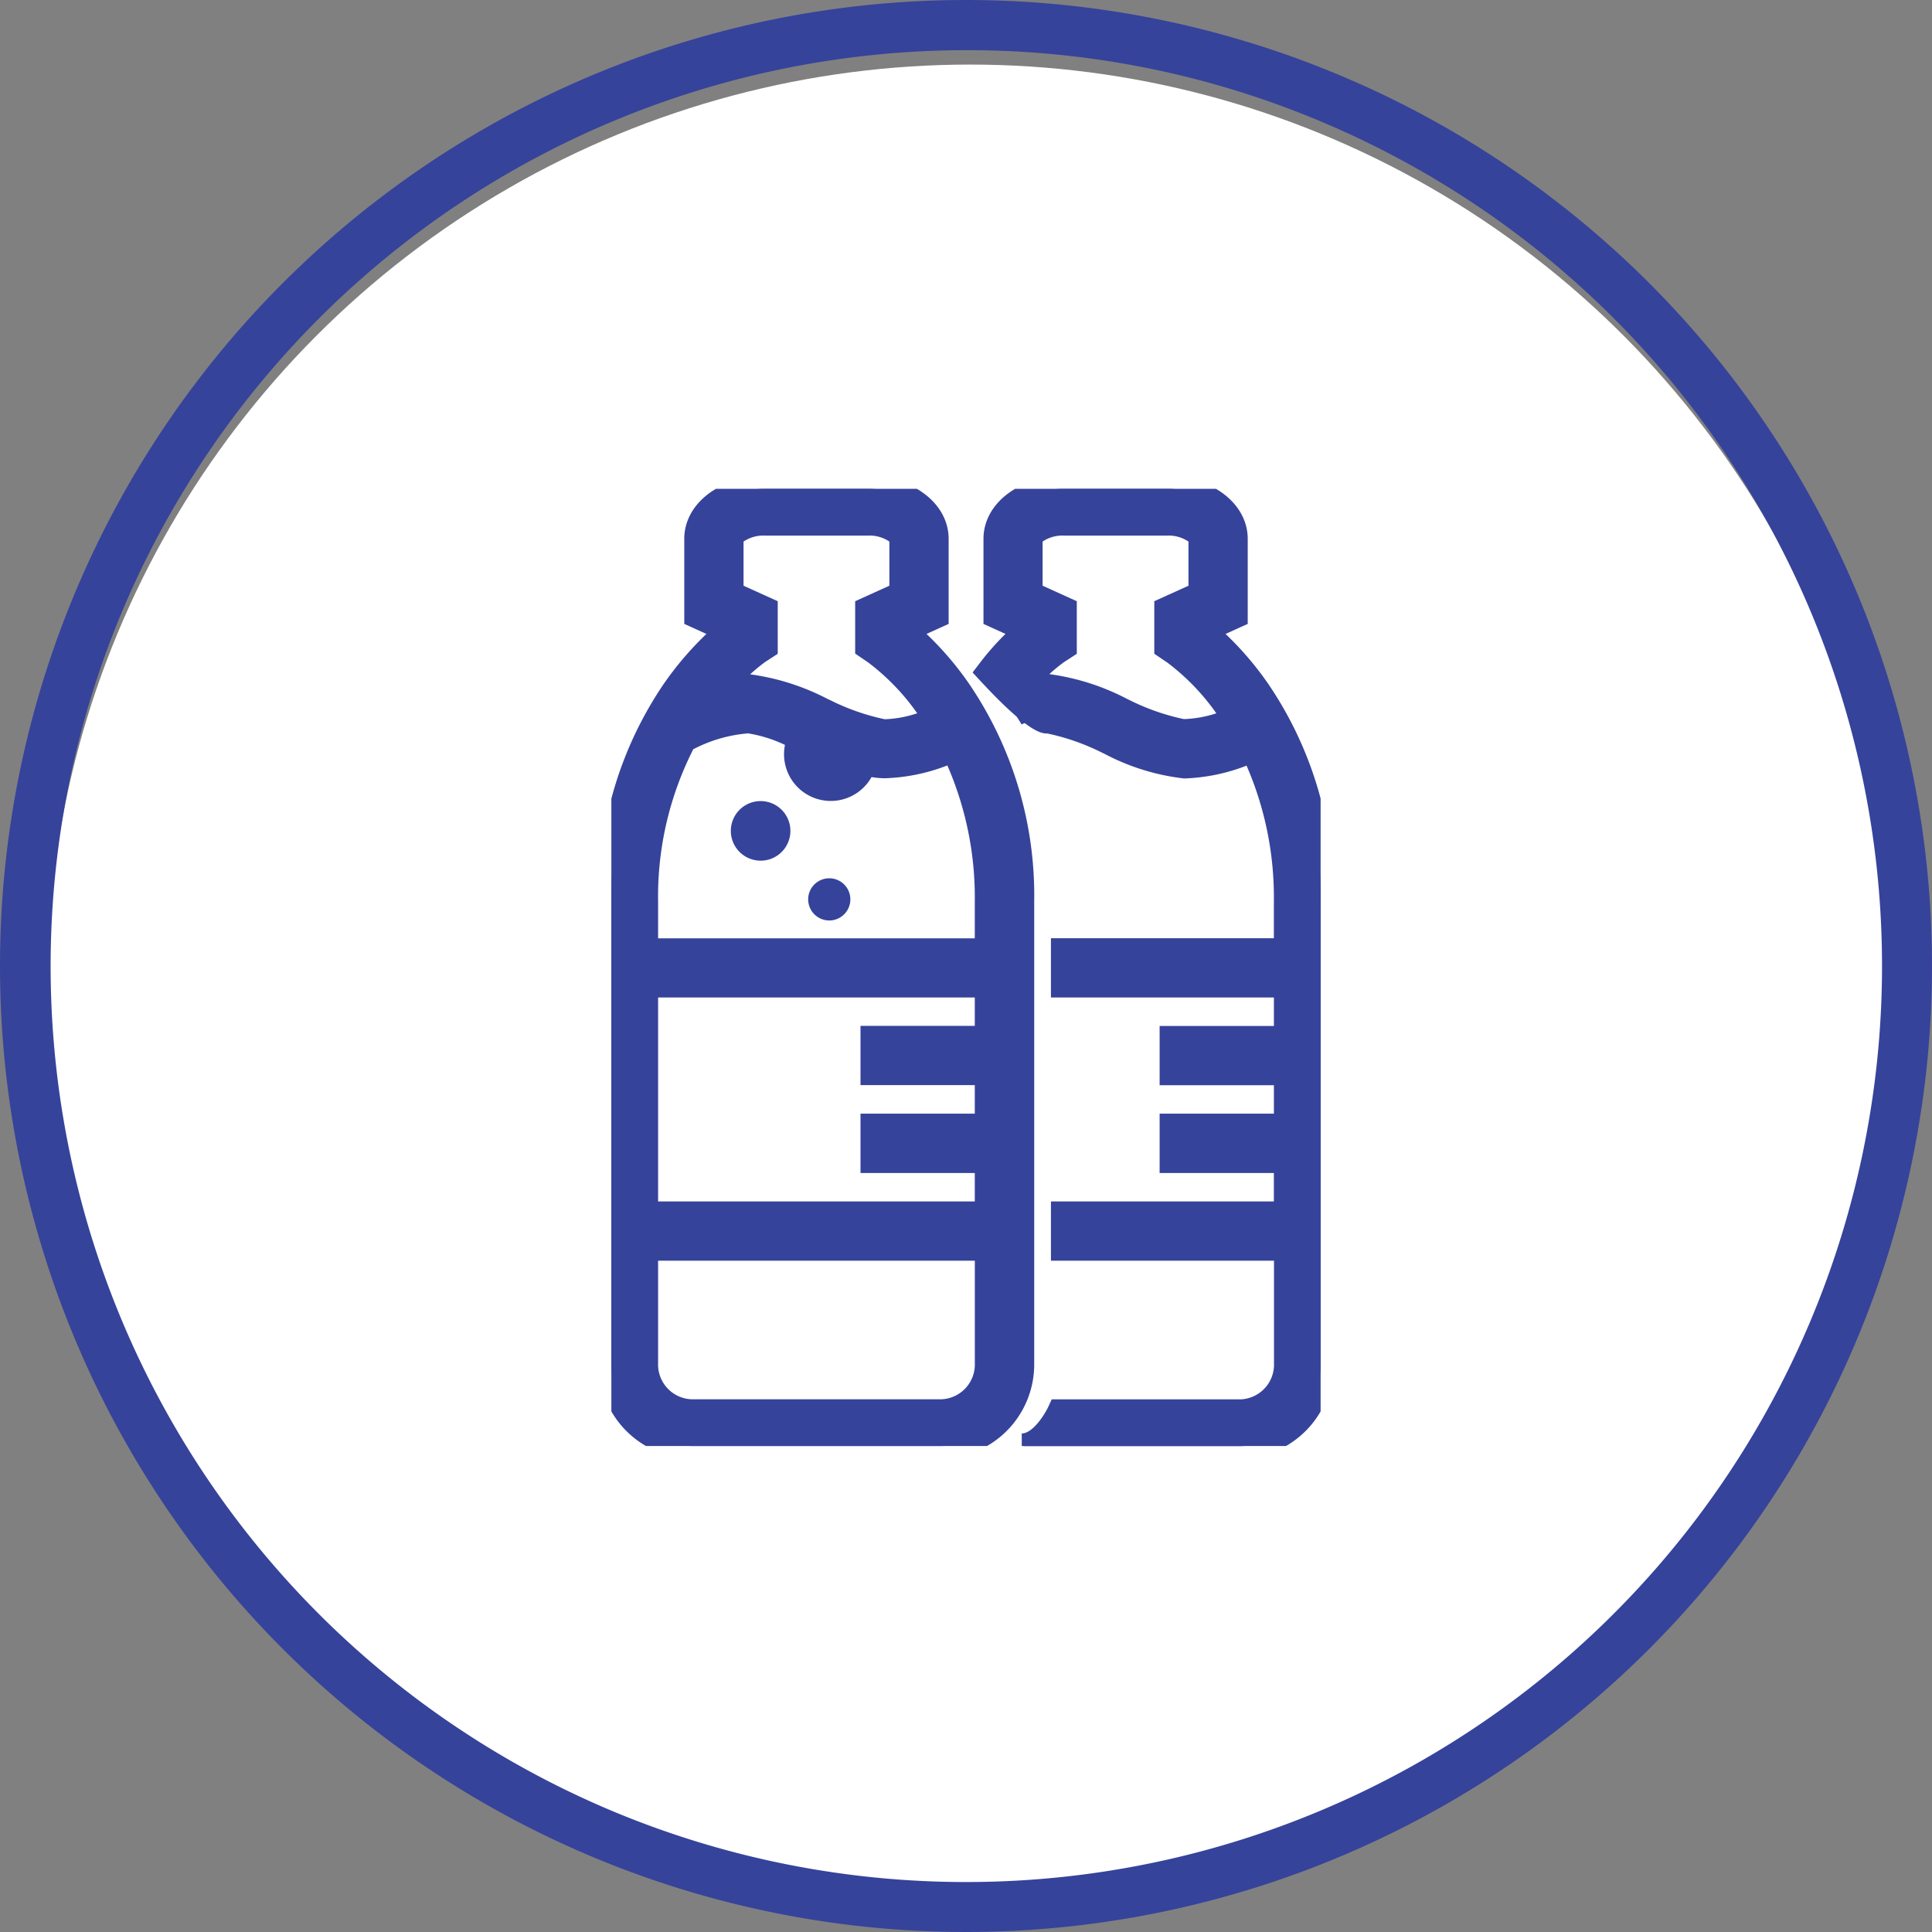
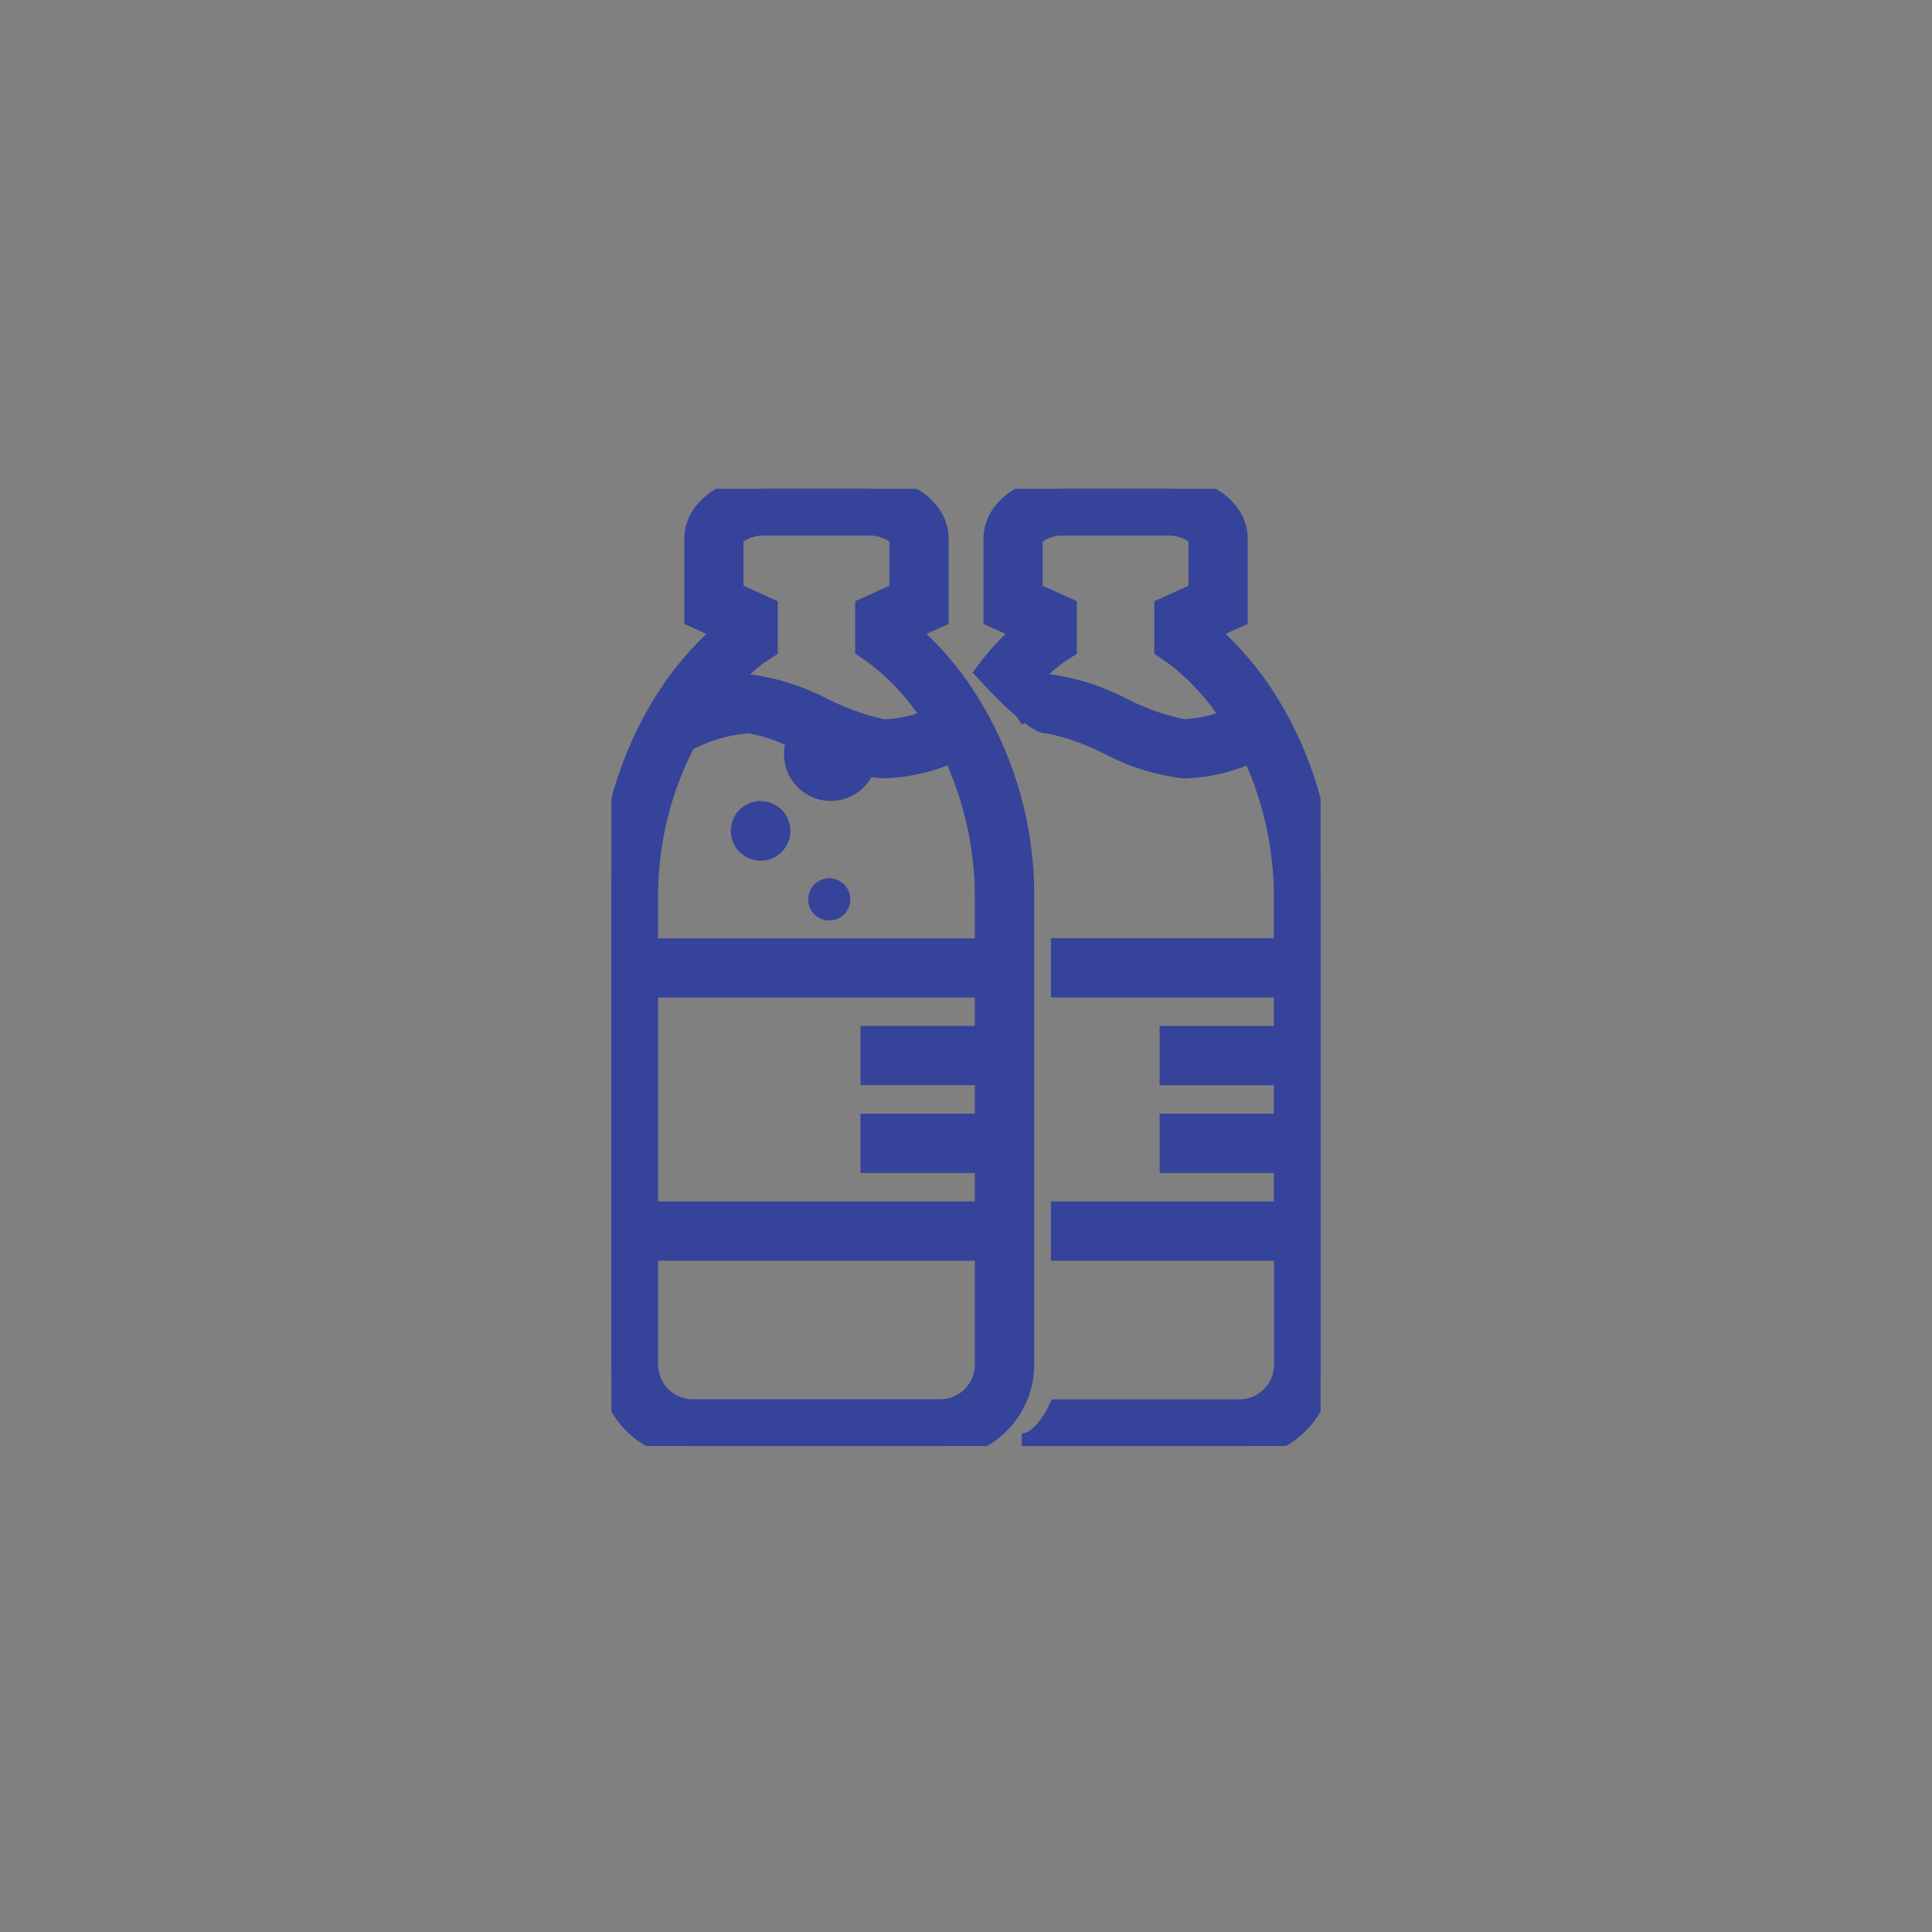
<svg xmlns="http://www.w3.org/2000/svg" width="64.868" height="64.868" viewBox="0 0 64.868 64.868">
  <rect x="0" y="0" width="64.868" height="64.868" fill="#808080" stroke="none" />
  <defs>
    <clipPath id="clip-path">
      <rect id="矩形_14051" data-name="矩形 14051" width="23.813" height="32.138" fill="#36439b" stroke="#36439b" stroke-width="1" />
    </clipPath>
  </defs>
  <g id="组_34728" data-name="组 34728" transform="translate(-428 -1402.701)">
-     <circle id="椭圆_108" data-name="椭圆 108" cx="31" cy="31" r="31" transform="translate(429.57 1404.869)" fill="#fff" />
    <g id="组_34483" data-name="组 34483" transform="translate(428 1402.701)">
-       <path id="椭圆_21" data-name="椭圆 21" d="M32.434,1.685A30.758,30.758,0,0,0,20.466,60.767,30.757,30.757,0,0,0,44.4,4.1,30.555,30.555,0,0,0,32.434,1.685m0-1.685A32.434,32.434,0,1,1,0,32.434,32.434,32.434,0,0,1,32.434,0Z" transform="translate(0 0)" fill="#36439b" />
      <g id="组_34482" data-name="组 34482" transform="translate(20.527 16.412)">
        <g id="组_34481" data-name="组 34481" transform="translate(0 0)" clip-path="url(#clip-path)">
          <path id="路径_19224" data-name="路径 19224" d="M13.775,7.912a1.289,1.289,0,0,1,.857-.119A7.36,7.36,0,0,1,16.7,8.5a7.359,7.359,0,0,0,2.524.8,6.426,6.426,0,0,0,2.318-.545,11.357,11.357,0,0,1,1.126,5.1v1.657H15.18v1.148h7.485v1.8H18.829v1.148h3.837v1.8H18.829v1.148h3.837v1.8H15.18V25.5h7.485v3.855a1.588,1.588,0,0,1-1.531,1.639H15.051s-.523,1.148-1.276,1.148h7.359a2.738,2.738,0,0,0,2.679-2.787V13.857A12.191,12.191,0,0,0,21.7,6.778a9.823,9.823,0,0,0-1.847-2.019l1.091-.495V1.682C20.945.738,19.936,0,18.649,0H15.206c-1.287,0-2.3.738-2.3,1.682V4.265L14,4.759A7.09,7.09,0,0,0,12.674,6.14m6.549,2.012a7.36,7.36,0,0,1-2.066-.707,7.359,7.359,0,0,0-2.524-.8,4.5,4.5,0,0,0-.976.122l-.022-.033a7.437,7.437,0,0,1,1.313-1.252l.258-.168V4.045l-1.148-.52V1.682c0-.187.435-.535,1.148-.535h3.443c.714,0,1.148.344,1.148.535V3.525l-1.148.52V5.311l.254.172a8.066,8.066,0,0,1,1.887,2c.061.09.118.18.18.27a5.273,5.273,0,0,1-1.747.4M11.658,6.778A9.856,9.856,0,0,0,9.812,4.759l1.09-.495V1.682C10.9.738,9.894,0,8.607,0H5.164c-1.288,0-2.3.738-2.3,1.682V4.265l1.09.495A9.85,9.85,0,0,0,2.112,6.778,12.2,12.2,0,0,0,0,13.857V29.351a2.736,2.736,0,0,0,2.679,2.787H11.1a2.739,2.739,0,0,0,2.68-2.787V13.857a12.219,12.219,0,0,0-2.117-7.079m-6.752-1.3.258-.168V4.045l-1.148-.52V1.682c0-.187.434-.535,1.148-.535H8.607c.714,0,1.148.344,1.148.535V3.525l-1.148.52V5.311l.255.172a8.1,8.1,0,0,1,1.886,2c.061.09.119.18.18.27a5.2,5.2,0,0,1-1.746.4,7.346,7.346,0,0,1-2.067-.706,7.359,7.359,0,0,0-2.524-.8,4.2,4.2,0,0,0-1.036.14A7.566,7.566,0,0,1,4.906,5.479M2.442,8.428A5.364,5.364,0,0,1,4.59,7.79a5.962,5.962,0,0,1,1.768.578,1.11,1.11,0,0,0-.14.545A1.147,1.147,0,0,0,8.478,9.2a2.834,2.834,0,0,0,.7.1,6.415,6.415,0,0,0,2.317-.545,11.344,11.344,0,0,1,1.13,5.107v1.657H1.148V13.857A11.275,11.275,0,0,1,2.442,8.428M12.623,19.607v1.8H8.786v1.148h3.837v1.8H1.148V16.659H12.623v1.8H8.786V19.6h3.837ZM11.092,30.99H2.679a1.59,1.59,0,0,1-1.531-1.639V25.5H12.623v3.855a1.588,1.588,0,0,1-1.531,1.639m-5.5-19.5a.574.574,0,1,1-.573-.573.576.576,0,0,1,.573.573m2.009,2.3a.287.287,0,1,1-.287-.287.288.288,0,0,1,.287.287" transform="translate(0 0)" fill="#36439b" />
          <path id="路径_19224_-_轮廓" data-name="路径 19224 - 轮廓" d="M21.056,32.48H13.7v-.842c.361,0,.757-.608.893-.9l.113-.245h6.353a1.169,1.169,0,0,0,1.11-1.218V25.838H14.68v-1.99h7.485v-.954H18.329V20.9h3.837v-.954H18.329v-1.99h3.837V17H14.68v-1.99h7.485V13.779a11.1,11.1,0,0,0-.917-4.563,6.318,6.318,0,0,1-2.1.43,7.533,7.533,0,0,1-2.681-.833l-.054-.024a7.574,7.574,0,0,0-1.855-.653c-.184,0-.615,0-2.268-1.788l-.241-.261.217-.282a8.812,8.812,0,0,1,.888-1.012l-.739-.335V1.6c0-1.18,1.193-2.1,2.717-2.1H18.57c1.523,0,2.717.924,2.717,2.1V4.457l-.744.337a10.759,10.759,0,0,1,1.425,1.665,12.6,12.6,0,0,1,2.188,7.319V29.272A3.159,3.159,0,0,1,21.056,32.48Zm-6.025-.842h6.025a2.316,2.316,0,0,0,2.258-2.366V13.779a11.766,11.766,0,0,0-2.037-6.837A9.451,9.451,0,0,0,19.51,5.008l-.519-.419v.42l.069.047h0a8.585,8.585,0,0,1,2,2.11l.083.125c.032.048.064.1.1.146l.3.439-.5.192a5.674,5.674,0,0,1-1.9.426,7.089,7.089,0,0,1-2.191-.723L16.9,7.747a7.134,7.134,0,0,0-2.343-.762,3.255,3.255,0,0,0-.387.024,1.8,1.8,0,0,0,.418.284,7.381,7.381,0,0,1,2.16.723l.056.024a7.134,7.134,0,0,0,2.343.762A6.089,6.089,0,0,0,21.3,8.291l.365-.153.176.354a11.791,11.791,0,0,1,1.17,5.286v2.078H15.523v.305h7.485V18.8H19.171v.305h3.837v2.639H19.171v.305h3.837V24.69H15.523V25h7.485v4.276a2.011,2.011,0,0,1-1.952,2.06H15.227A3.563,3.563,0,0,1,15.031,31.638Zm-.4-25.494a7.92,7.92,0,0,1,2.607.832L17.289,7a7.573,7.573,0,0,0,1.855.653,3.928,3.928,0,0,0,1.089-.194,7.6,7.6,0,0,0-1.64-1.7l-.443-.3V3.695l1.148-.52V1.692a1.191,1.191,0,0,0-.727-.2H15.127a1.189,1.189,0,0,0-.727.2V3.175l1.148.52V5.461l-.44.286,0,0A5.56,5.56,0,0,0,14.627,6.143Zm-1.476-.1q.1.11.2.207A8,8,0,0,1,14.569,5.1l.007-.009L14.706,5V4.587l-.518.42A6.192,6.192,0,0,0,13.151,6.038Zm.1-2.124,1.453.659V4.238l-1.148-.52V1.6c0-.518.719-.956,1.569-.956H18.57c.85,0,1.569.438,1.569.956V3.718l-1.148.52v.335l1.453-.659V1.6c0-.7-.841-1.261-1.874-1.261H15.127c-1.034,0-1.874.566-1.874,1.261ZM11.017,32.48H2.6A3.159,3.159,0,0,1-.5,29.272V13.779a12.613,12.613,0,0,1,2.188-7.32A10.864,10.864,0,0,1,3.112,4.794l-.743-.337V1.6c0-1.18,1.193-2.1,2.717-2.1H8.528c1.523,0,2.717.924,2.717,2.1V4.457l-.743.337a10.667,10.667,0,0,1,1.424,1.665,12.63,12.63,0,0,1,2.192,7.319V29.272A3.16,3.16,0,0,1,11.017,32.48ZM4.664,4.591l-.521.418A9.374,9.374,0,0,0,2.378,6.941,11.776,11.776,0,0,0,.342,13.779V29.272A2.316,2.316,0,0,0,2.6,31.638h8.417a2.317,2.317,0,0,0,2.259-2.366V13.779a11.792,11.792,0,0,0-2.041-6.837A9.5,9.5,0,0,0,9.468,5.008l-.519-.421v.422l.076.051a8.539,8.539,0,0,1,1.991,2.107l.094.142.087.131.294.435L11,8.067A5.6,5.6,0,0,1,9.1,8.5a7.128,7.128,0,0,1-2.2-.727l-.044-.019a7.134,7.134,0,0,0-2.343-.762,3.749,3.749,0,0,0-.931.126l-1.255.324.825-1A8.432,8.432,0,0,1,4.5,5.116L4.512,5.1,4.664,5ZM4.581,6.15a7.9,7.9,0,0,1,2.61.832L7.235,7A7.61,7.61,0,0,0,9.1,7.658a3.867,3.867,0,0,0,1.09-.2A7.6,7.6,0,0,0,8.546,5.753l-.439-.3V3.695l1.148-.52V1.692a1.191,1.191,0,0,0-.727-.2H5.086a1.189,1.189,0,0,0-.727.2V3.175l1.148.52V5.461l-.435.283-.013.01A5.921,5.921,0,0,0,4.581,6.15ZM3.211,3.914l1.453.659V4.238l-1.148-.52V1.6c0-.518.719-.956,1.569-.956H8.528c.85,0,1.569.438,1.569.956V3.718l-1.148.52v.336L10.4,3.914V1.6c0-.7-.841-1.261-1.874-1.261H5.086C4.052.342,3.211.908,3.211,1.6Zm7.8,27.418H2.6a2.011,2.011,0,0,1-1.952-2.06V25H12.966v4.276A2.011,2.011,0,0,1,11.014,31.332ZM1.49,25.838v3.434A1.169,1.169,0,0,0,2.6,30.49h8.414a1.169,1.169,0,0,0,1.11-1.218V25.838ZM12.966,24.69H.648V16.159H12.966V18.8H9.129V19.1h3.837v2.642H9.129v.305h3.837ZM1.49,23.848H12.123v-.954H8.286V20.9h3.837v-.957H8.286v-1.99h3.837V17H1.49Zm11.476-7.991H.648V13.779A11.705,11.705,0,0,1,1.992,8.149l.062-.115.116-.06A5.769,5.769,0,0,1,4.511,7.29,5.82,5.82,0,0,1,6.447,7.9l.428.186-.229.407a.692.692,0,0,0-.086.339.726.726,0,0,0,1.429.181l.1-.411.411.106A2.418,2.418,0,0,0,9.1,8.8a6.072,6.072,0,0,0,2.154-.512l.364-.153.176.354a11.787,11.787,0,0,1,1.174,5.294ZM1.49,15.014H12.123V13.779a11.1,11.1,0,0,0-.921-4.57,6.305,6.305,0,0,1-2.1.43A2.835,2.835,0,0,1,8.656,9.6,1.569,1.569,0,0,1,5.75,8.52a4.585,4.585,0,0,0-1.239-.388,4.819,4.819,0,0,0-1.84.534A10.917,10.917,0,0,0,1.49,13.779Zm5.747-.6a.708.708,0,1,1,.708-.708A.709.709,0,0,1,7.237,14.415Zm-2.3-2.008a1,1,0,1,1,.995-1A1,1,0,0,1,4.942,12.407Zm0-1.148a.153.153,0,1,0,.152.152A.155.155,0,0,0,4.942,11.259Z" transform="translate(0.079 0.079)" fill="#36439b" />
        </g>
      </g>
    </g>
  </g>
</svg>